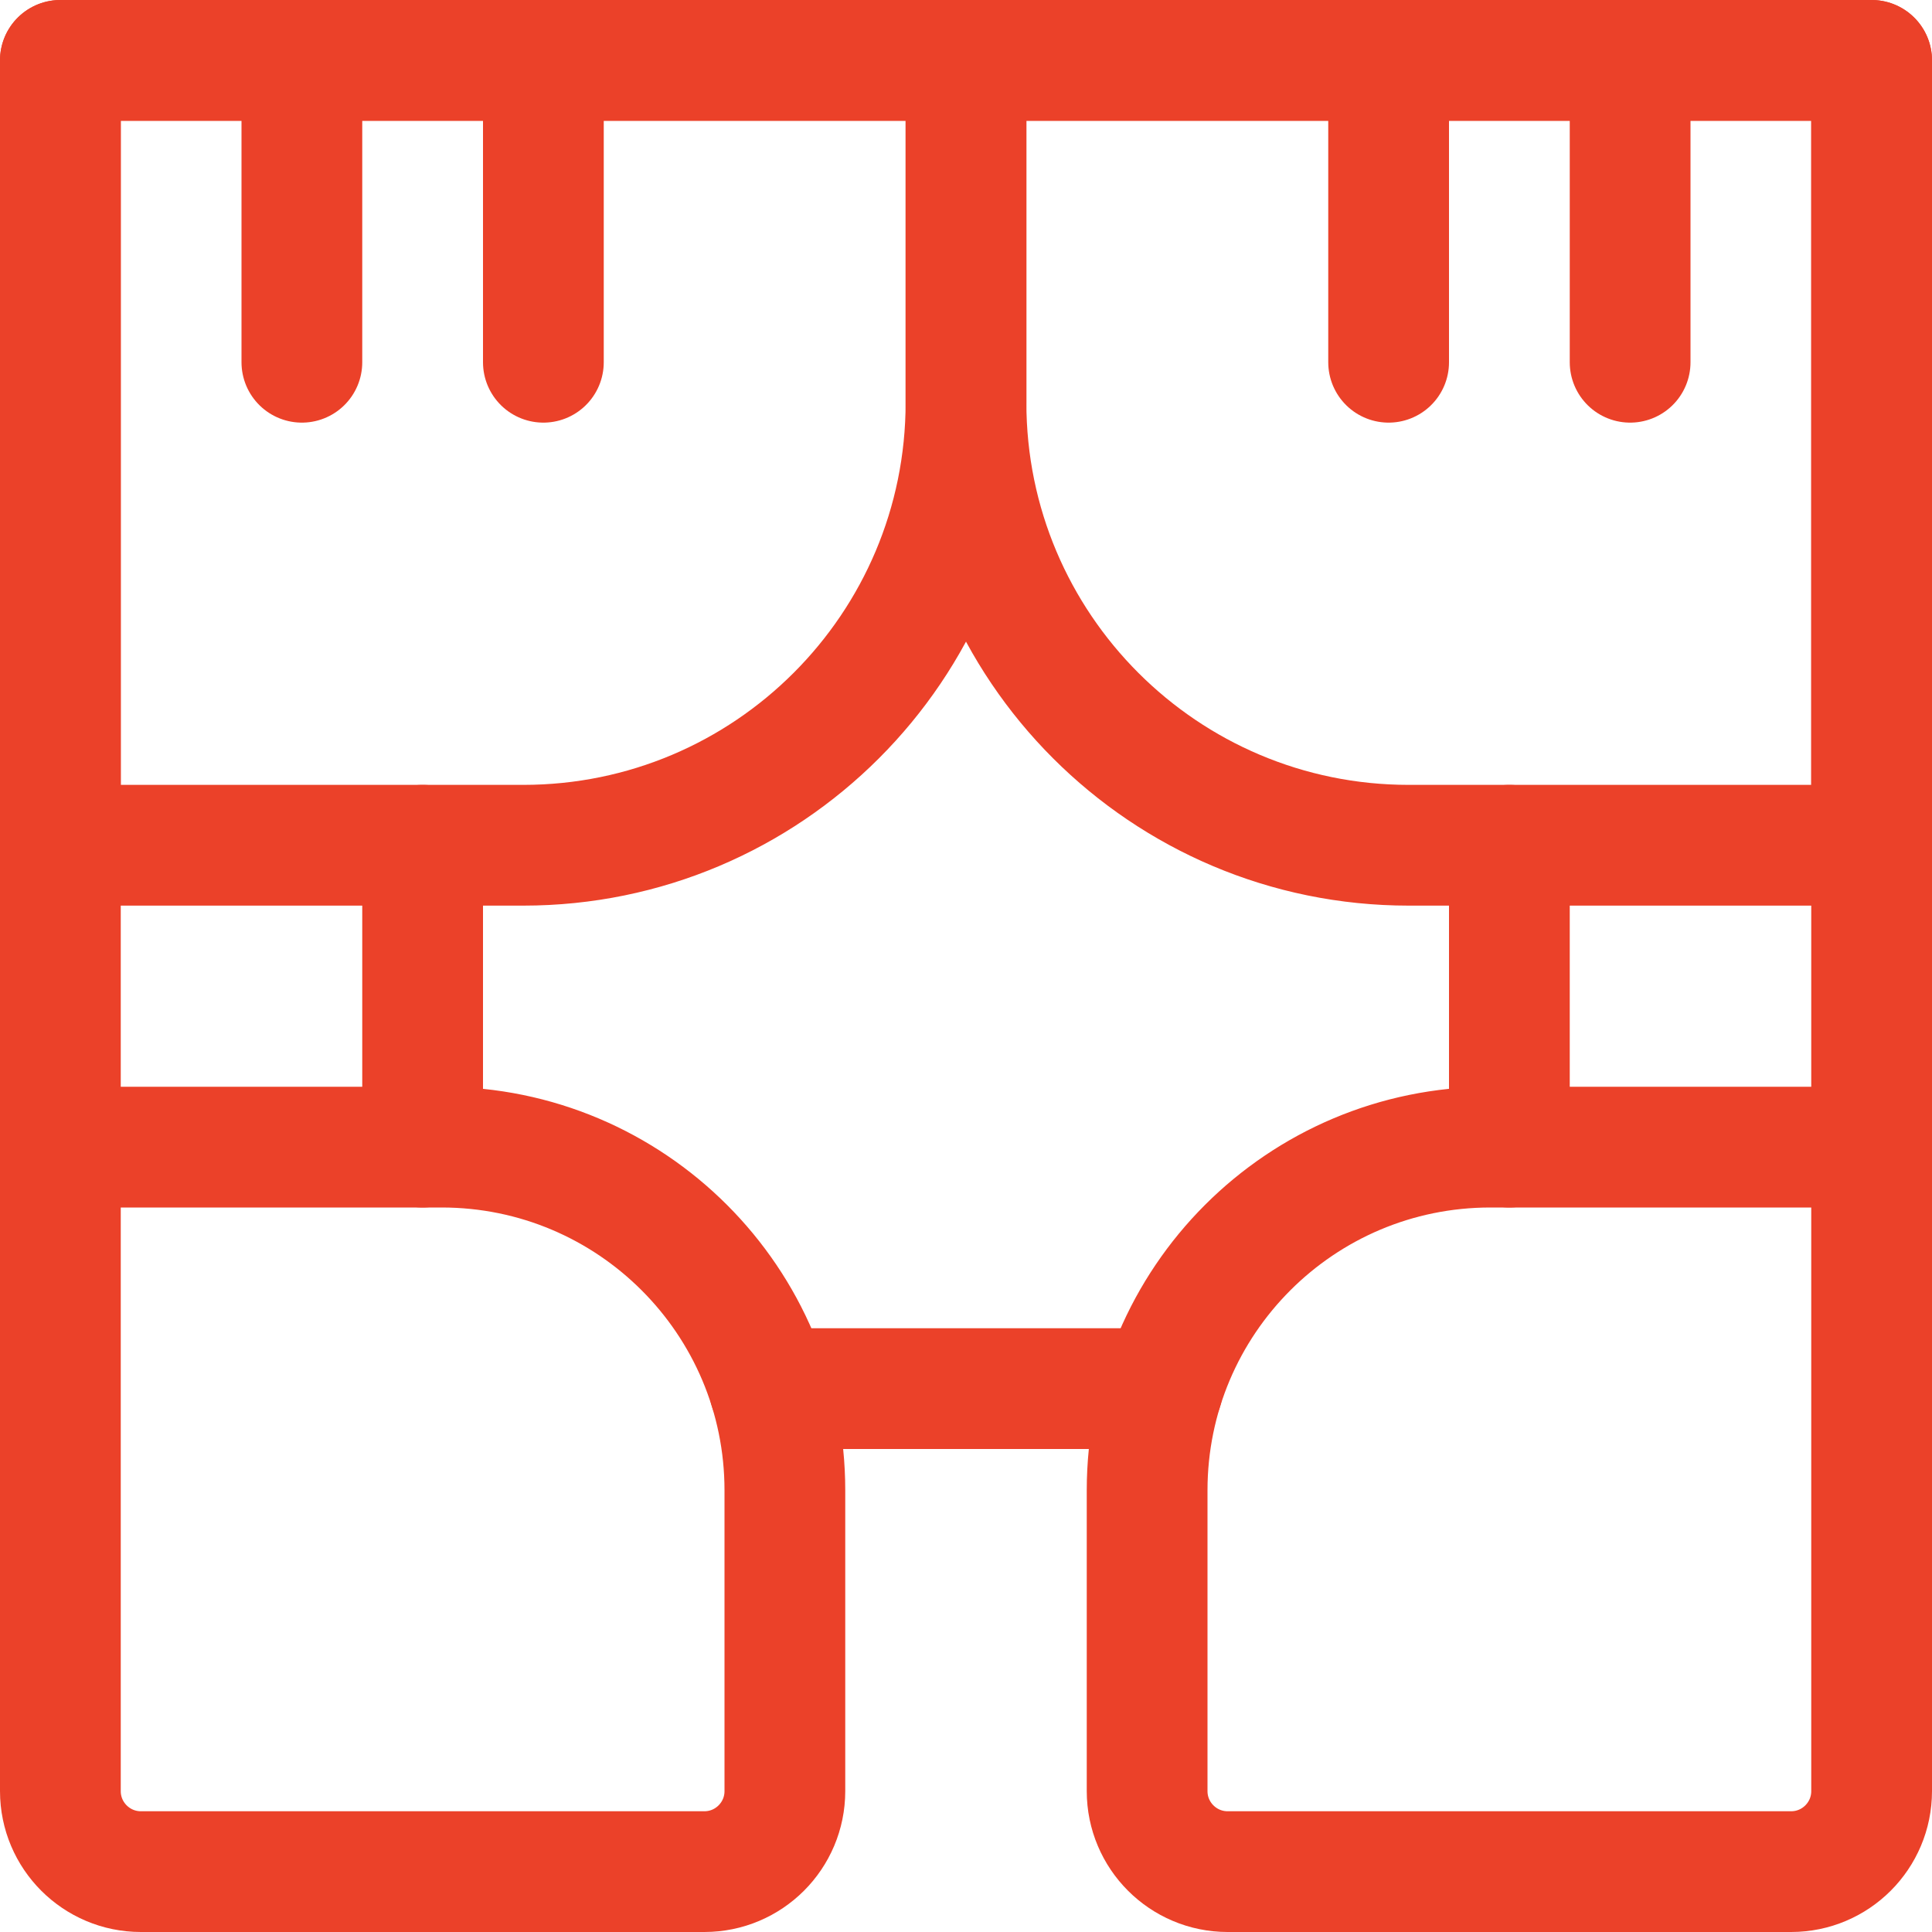
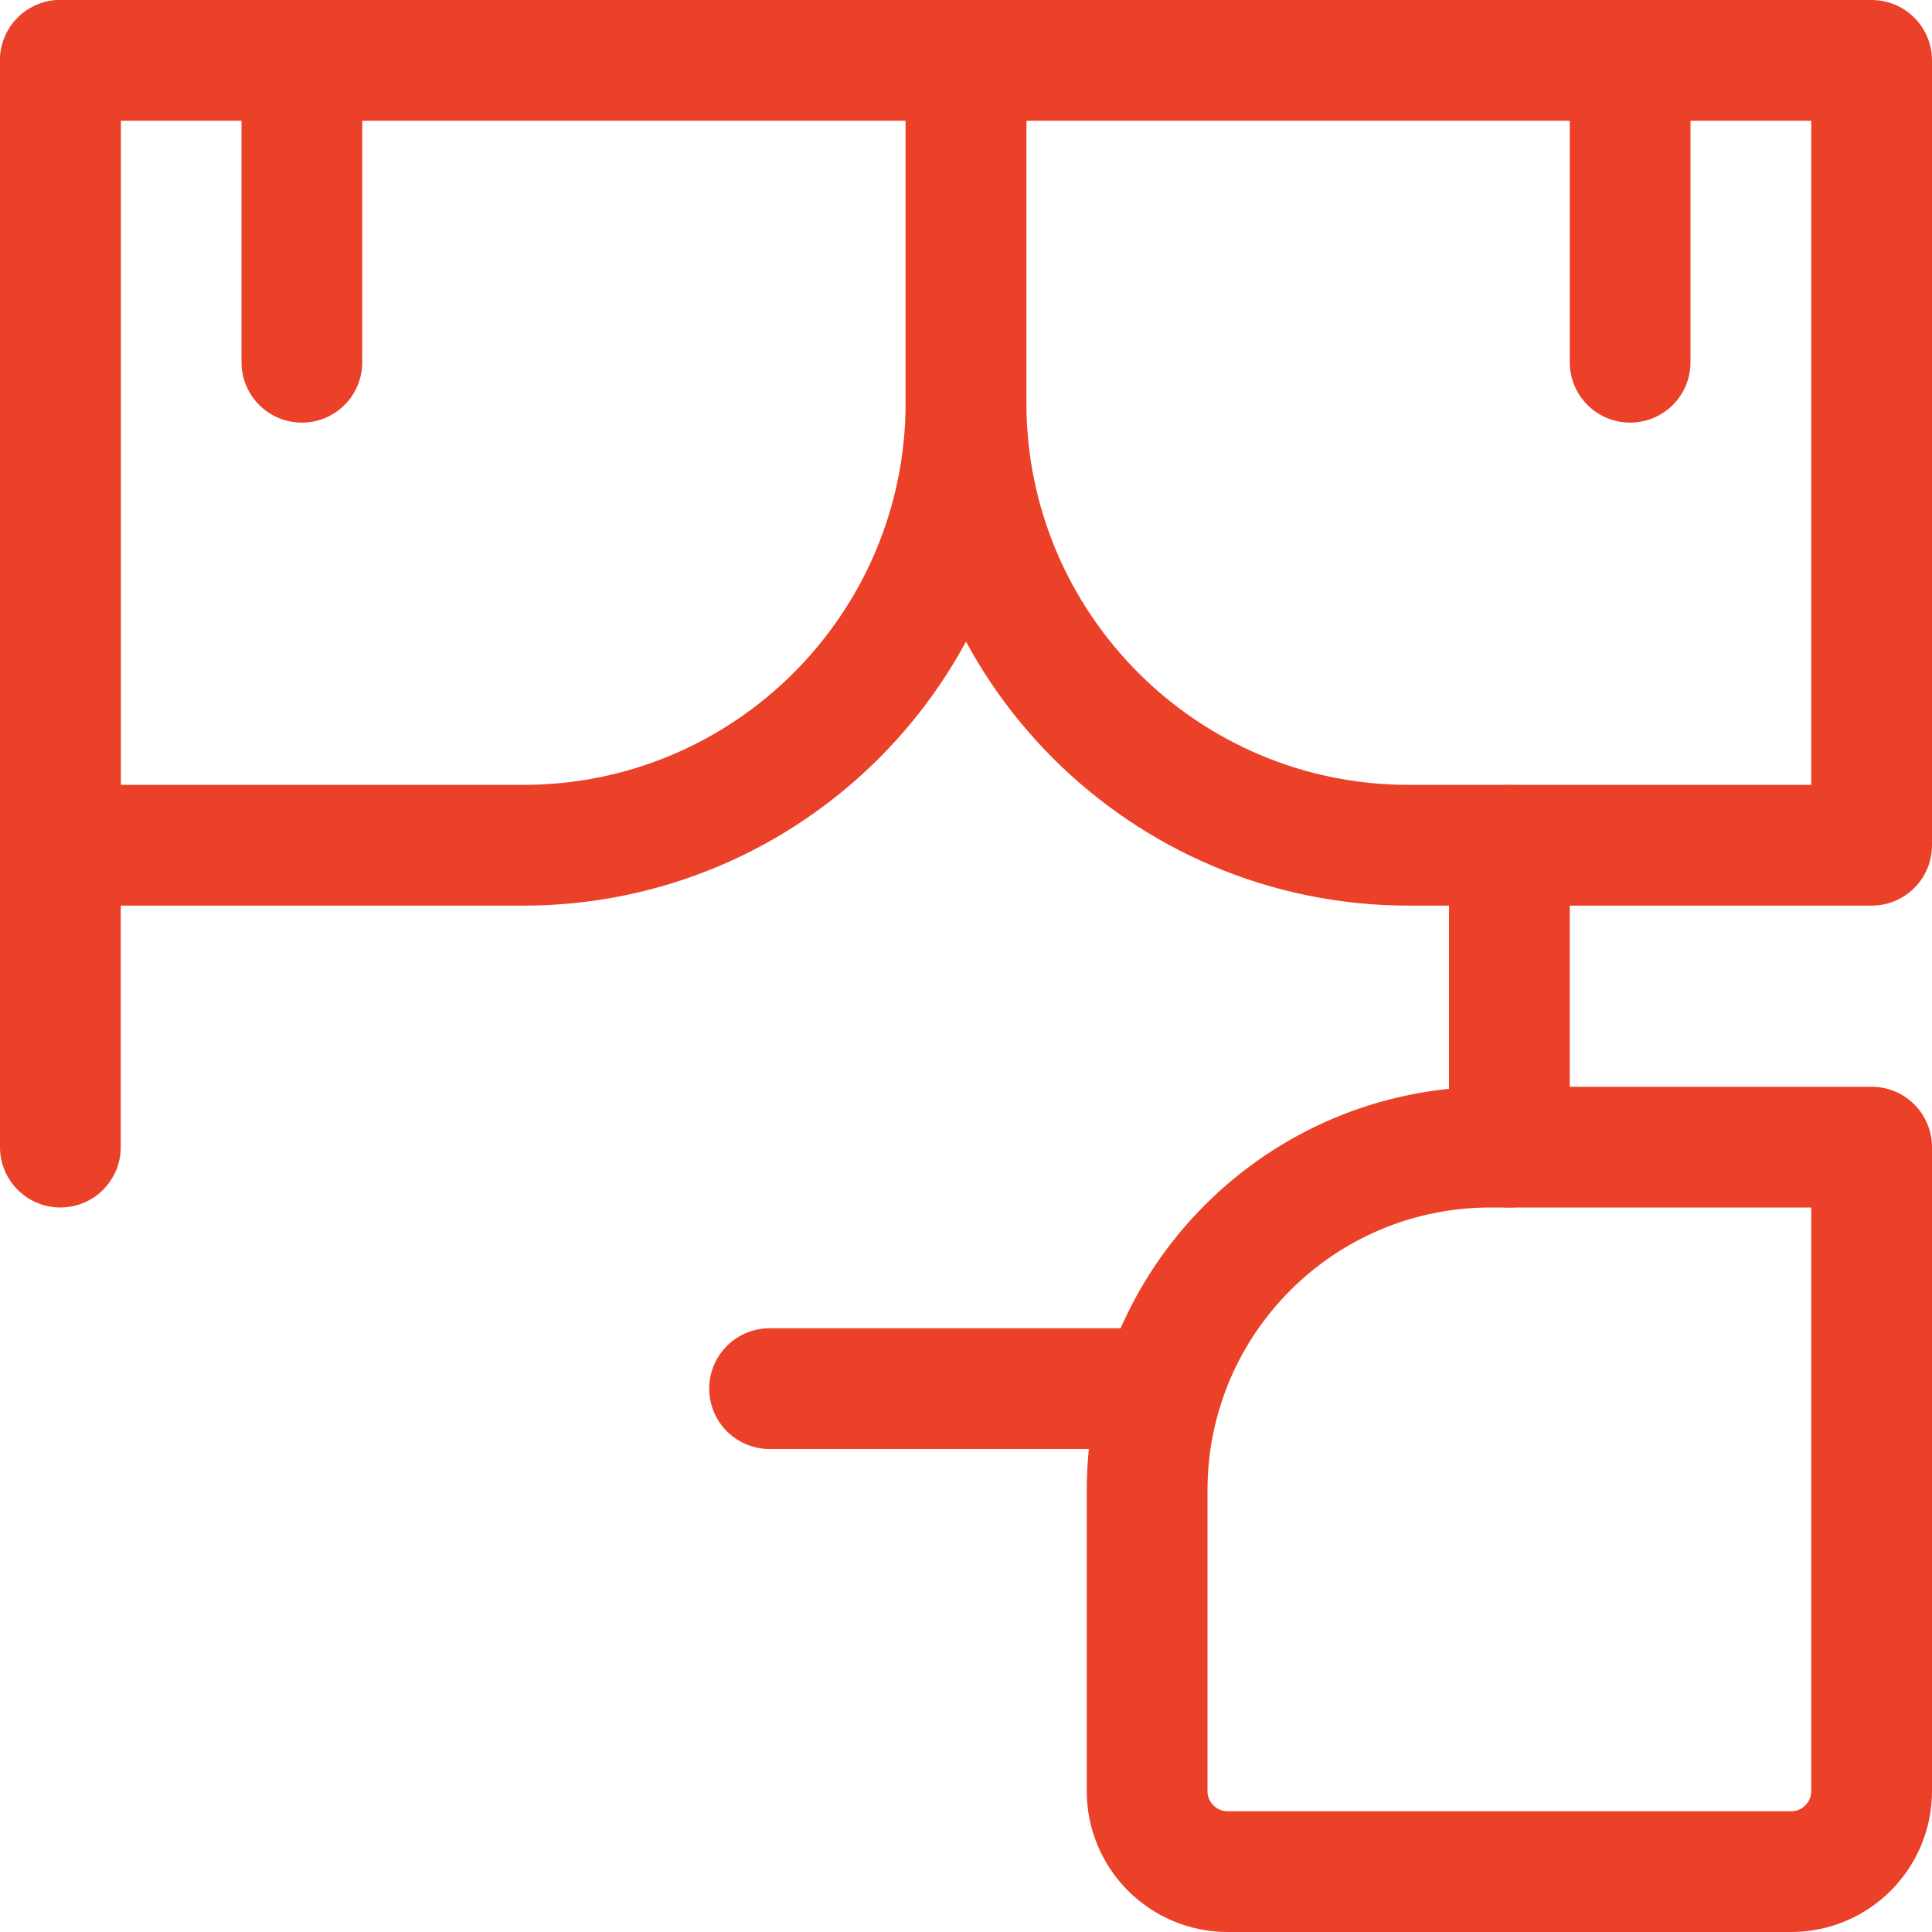
<svg xmlns="http://www.w3.org/2000/svg" width="36" height="36" viewBox="0 0 36 36" fill="none">
  <path d="M21.66 25.875H14.34" stroke="#EB4129" stroke-width="2.25" stroke-linecap="round" stroke-linejoin="round" />
-   <path d="M1.125 21.375V1.125H34.875V21.375" stroke="#EB4129" stroke-width="2.25" stroke-linecap="round" stroke-linejoin="round" />
+   <path d="M1.125 21.375V1.125V21.375" stroke="#EB4129" stroke-width="2.25" stroke-linecap="round" stroke-linejoin="round" />
  <path fill-rule="evenodd" clip-rule="evenodd" d="M1.125 1.125H18V7.5C18 12.056 14.306 15.75 9.75 15.75H1.125V1.125Z" stroke="#EB4129" stroke-width="2.25" stroke-linecap="round" stroke-linejoin="round" />
  <path fill-rule="evenodd" clip-rule="evenodd" d="M34.875 15.75L26.25 15.75C21.694 15.75 18 12.056 18 7.5L18 1.125L34.875 1.125V15.75Z" stroke="#EB4129" stroke-width="2.25" stroke-linecap="round" stroke-linejoin="round" />
-   <path fill-rule="evenodd" clip-rule="evenodd" d="M1.125 21.375H8.23C11.762 21.375 14.625 24.238 14.625 27.77V33.375C14.625 34.203 13.953 34.875 13.125 34.875H2.625C1.797 34.875 1.125 34.203 1.125 33.375V21.375Z" stroke="#EB4129" stroke-width="2.25" stroke-linecap="round" stroke-linejoin="round" />
  <path fill-rule="evenodd" clip-rule="evenodd" d="M33.375 34.875H22.875C22.047 34.875 21.375 34.203 21.375 33.375V27.77C21.375 24.238 24.238 21.375 27.77 21.375H34.875V33.375C34.875 34.203 34.203 34.875 33.375 34.875Z" stroke="#EB4129" stroke-width="2.25" stroke-linecap="round" stroke-linejoin="round" />
  <path d="M28.125 15.75V21.375" stroke="#EB4129" stroke-width="2.25" stroke-linecap="round" stroke-linejoin="round" />
-   <path d="M7.875 15.75V21.375" stroke="#EB4129" stroke-width="2.25" stroke-linecap="round" stroke-linejoin="round" />
  <path d="M5.625 1.125V6.75" stroke="#EB4129" stroke-width="2.25" stroke-linecap="round" stroke-linejoin="round" />
-   <path d="M10.125 1.125V6.75" stroke="#EB4129" stroke-width="2.25" stroke-linecap="round" stroke-linejoin="round" />
-   <path d="M25.875 1.125V6.75" stroke="#EB4129" stroke-width="2.25" stroke-linecap="round" stroke-linejoin="round" />
  <path d="M30.375 1.125V6.75" stroke="#EB4129" stroke-width="2.25" stroke-linecap="round" stroke-linejoin="round" />
</svg>